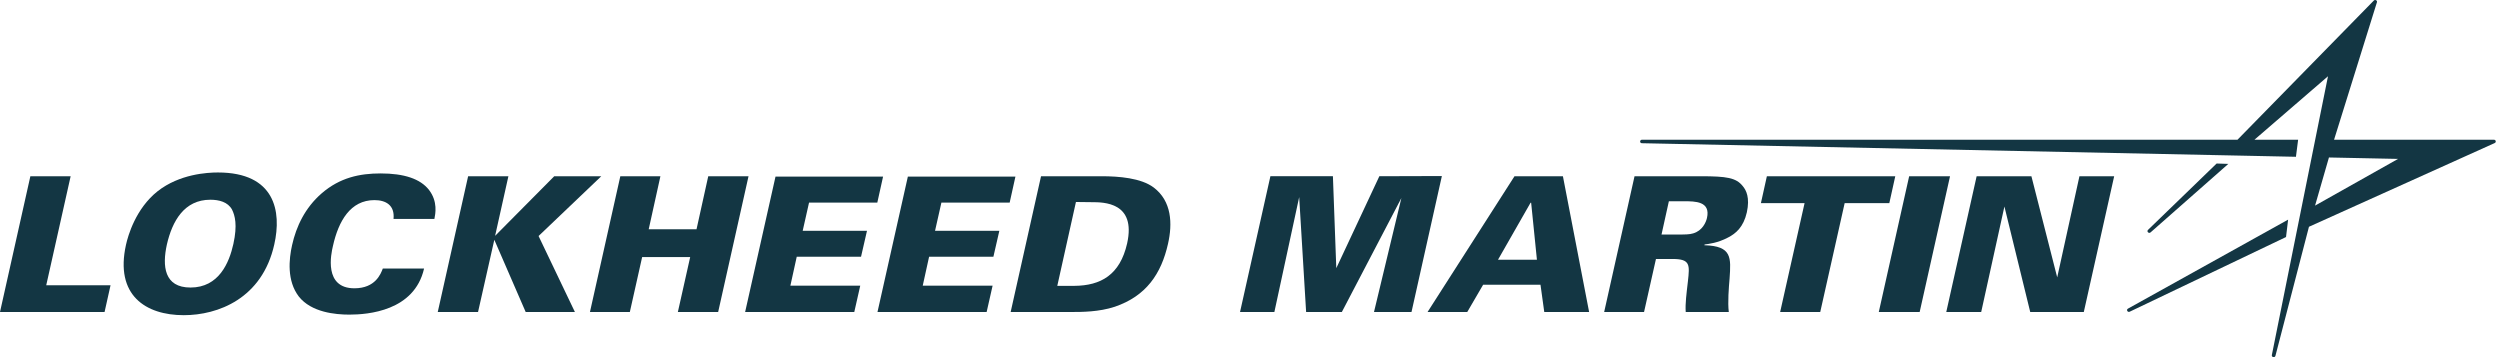
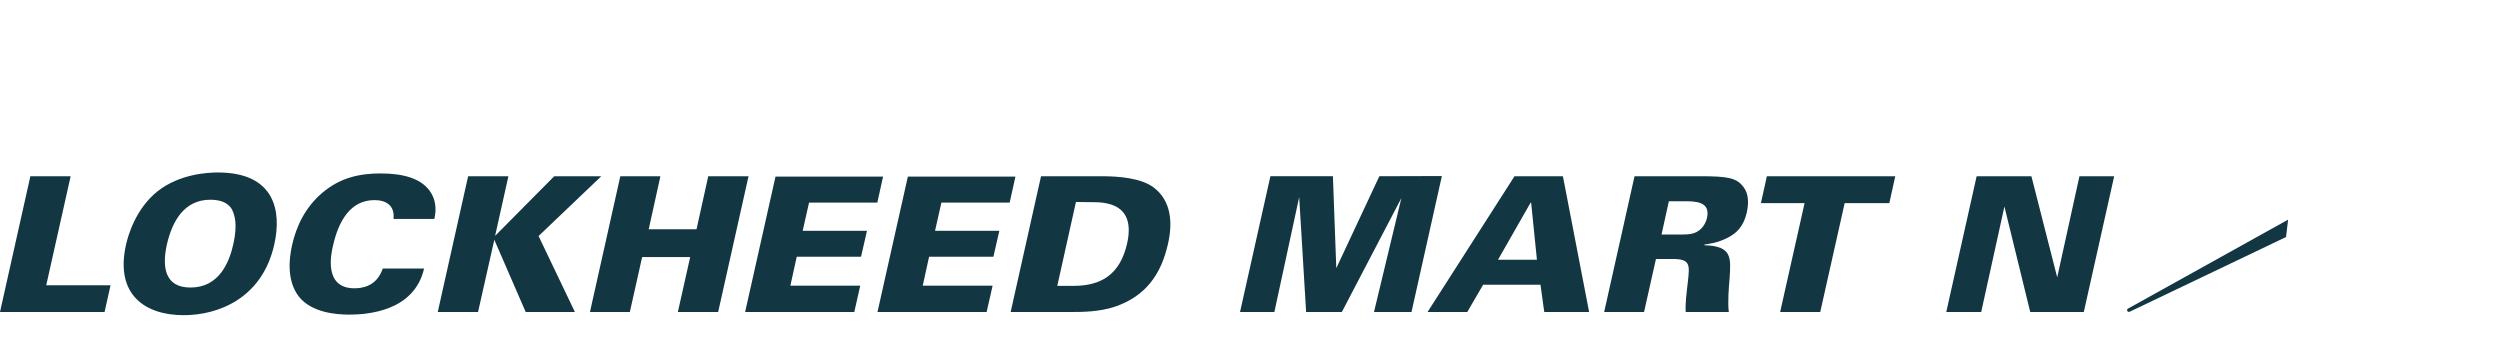
<svg xmlns="http://www.w3.org/2000/svg" width="224" height="32" viewBox="0 0 224 32" fill="none">
  <path d="M2.721 15.791H6.33L4.142 25.562H9.904L9.37 27.954H0L2.721 15.791Z" fill="#133643" />
  <path d="M14.118 17.138C16.091 15.588 18.582 15.454 19.525 15.454C24.646 15.454 25.25 18.941 24.575 21.906C23.491 26.758 19.525 28.24 16.466 28.24C13.052 28.24 10.277 26.455 11.291 21.923C11.469 21.114 12.162 18.689 14.118 17.138ZM17.07 25.763C19.613 25.763 20.538 23.54 20.911 21.855C21.285 20.153 21.054 19.311 20.786 18.773C20.413 18.099 19.631 17.896 18.848 17.896C16.501 17.896 15.434 19.816 14.953 21.905C14.527 23.843 14.705 25.763 17.07 25.763Z" fill="#133643" />
  <path d="M35.26 19.614C35.383 18.385 34.566 17.93 33.552 17.93C31.4 17.93 30.333 19.8 29.835 22.024C29.656 22.765 29 25.831 31.755 25.831C33.64 25.831 34.12 24.533 34.299 24.062H37.997C37.126 27.87 32.965 28.19 31.293 28.19C30.048 28.19 27.896 27.988 26.776 26.572C25.692 25.157 25.887 23.22 26.172 21.956C26.545 20.288 27.328 18.621 28.821 17.324C30.458 15.909 32.236 15.539 34.103 15.539C36.184 15.539 37.66 16.011 38.442 17.022C39.242 18.065 39.011 19.161 38.922 19.615H35.26V19.614Z" fill="#133643" />
-   <path d="M41.944 15.791H45.553L44.361 21.132L49.66 15.791H53.875L48.256 21.148L51.511 27.954H47.101L44.291 21.485L42.833 27.954H39.223L41.944 15.791Z" fill="#133643" />
+   <path d="M41.944 15.791H45.553L44.361 21.132L49.66 15.791H53.875L48.256 21.148L51.511 27.954H47.101L44.291 21.485L42.833 27.954H39.223Z" fill="#133643" />
  <path d="M55.581 15.791H59.173L58.124 20.542H62.409L63.459 15.791H67.068L64.347 27.954H60.737L61.84 23.035H57.536L56.434 27.954H52.86L55.581 15.791Z" fill="#133643" />
  <path d="M69.485 15.825H79.123L78.608 18.151H72.491L71.922 20.677H77.683L77.149 23.003H71.388L70.818 25.597H77.078L76.544 27.955H66.764L69.485 15.826V15.825Z" fill="#133643" />
  <path d="M81.344 15.825H90.982L90.467 18.151H84.35L83.781 20.677H89.542L89.008 23.003H83.247L82.677 25.597H88.937L88.403 27.955H78.623L81.344 15.826V15.825Z" fill="#133643" />
  <path d="M93.275 15.791H98.698C100.228 15.791 102.236 15.943 103.374 16.802C104.993 18.032 105.064 20.036 104.655 21.839C104.051 24.534 102.699 26.523 99.89 27.483C98.468 27.955 96.903 27.955 96.013 27.955H90.555L93.276 15.792L93.275 15.791ZM94.733 25.612H96.262C98.627 25.595 100.351 24.635 100.992 21.805C101.811 18.115 98.894 18.115 97.81 18.115L96.404 18.098L94.733 25.612Z" fill="#133643" />
  <path d="M113.827 15.79H119.429L119.732 24.028L123.59 15.79L129.192 15.773L126.471 27.954H123.11L125.564 17.745L120.23 27.954H117.028L116.407 17.66L114.184 27.954H111.107L113.828 15.791L113.827 15.79Z" fill="#133643" />
  <path d="M135.698 15.791H140.037L142.385 27.954H138.366L138.028 25.511H132.889L131.467 27.954H127.91L135.699 15.791H135.698ZM137.708 23.27L137.191 18.166H137.138L134.222 23.27H137.708Z" fill="#133643" />
  <path d="M146.453 15.791H152.392C154.704 15.791 155.558 15.926 156.144 16.668C156.464 17.038 156.802 17.712 156.517 19.026C156.215 20.356 155.522 20.929 154.829 21.283C153.904 21.771 153.103 21.855 152.731 21.906L152.713 21.974C155.202 22.041 155.096 23.087 154.971 24.956C154.9 25.782 154.793 27.095 154.9 27.955H151.041C150.988 27.213 151.112 26.286 151.237 25.208C151.397 23.742 151.468 23.204 149.867 23.204H148.374L147.307 27.955H143.733L146.454 15.792L146.453 15.791ZM148.872 21.014H150.206C150.989 21.014 151.38 21.014 151.7 20.913C152.535 20.677 152.856 19.919 152.945 19.531C153.283 18.032 151.895 18.032 150.864 18.032H149.531L148.872 21.013V21.014Z" fill="#133643" />
  <path d="M161.691 18.2H157.778L158.312 15.791H169.817L169.283 18.2H165.282L163.094 27.954H159.502L161.69 18.2H161.691Z" fill="#133643" />
-   <path d="M171.061 15.791H174.723L172.003 27.954H168.34L171.061 15.791Z" fill="#133643" />
  <path d="M177.106 15.791H182.014L184.326 24.854L186.318 15.791H189.43L186.709 27.954H181.908L179.596 18.504L177.516 27.954H174.386L177.107 15.791H177.106Z" fill="#133643" />
-   <path d="M209.132 12.519L212.974 0.199C213.02 0.041 212.81 -0.069 212.693 0.051L200.48 12.519H147.122C146.907 12.519 146.897 12.829 147.112 12.832L199.277 13.914L202.565 13.982L205.716 14.048L205.912 12.519H201.999L208.588 6.833L207.442 12.519L205.766 20.839L203.557 31.814C203.517 32.011 203.822 32.078 203.879 31.884L206.883 20.319L223.527 12.816C223.684 12.742 223.63 12.519 223.455 12.519H209.133H209.132ZM208.674 14.11L214.867 14.238L207.429 18.423L208.673 14.11H208.674Z" fill="#133643" />
-   <path d="M199.66 14.685L198.61 14.651L192.461 20.599C192.316 20.744 192.533 20.956 192.69 20.823L199.659 14.684L199.66 14.685Z" fill="#133643" />
  <path d="M204.828 21.239L205.015 19.68L190.666 27.653C190.484 27.756 190.634 28.017 190.824 27.928L204.828 21.238V21.239Z" fill="#133643" />
</svg>